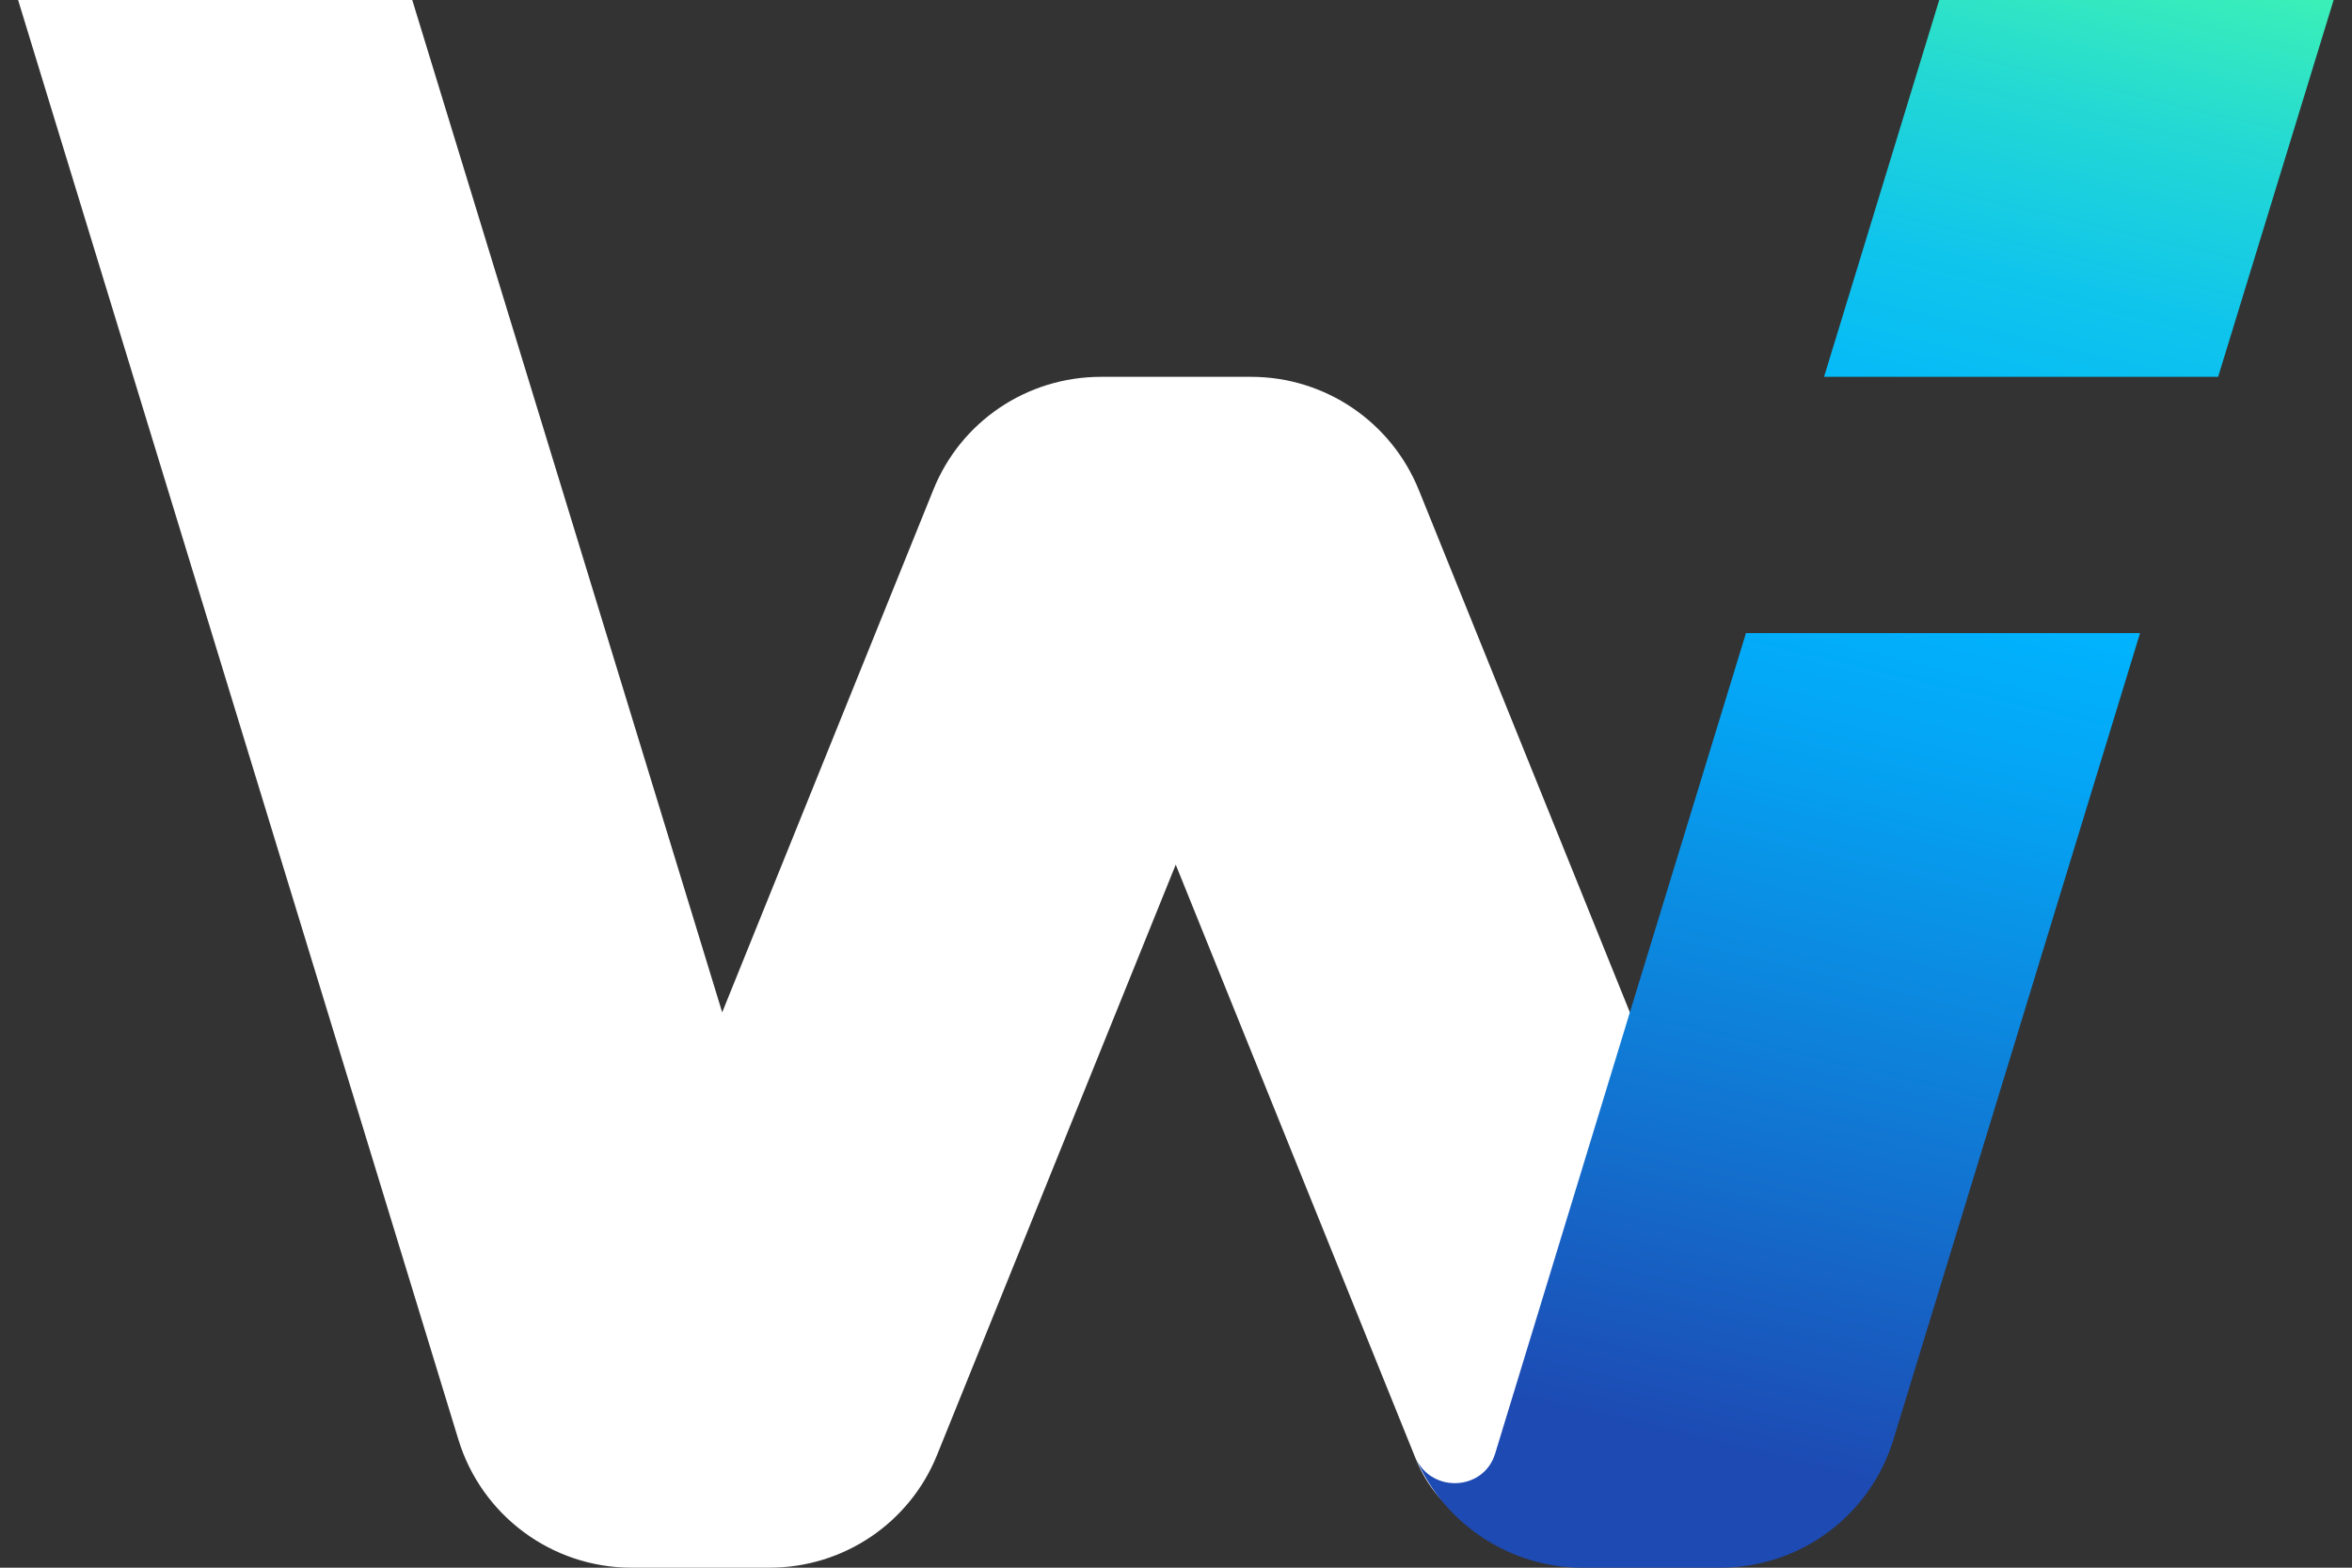
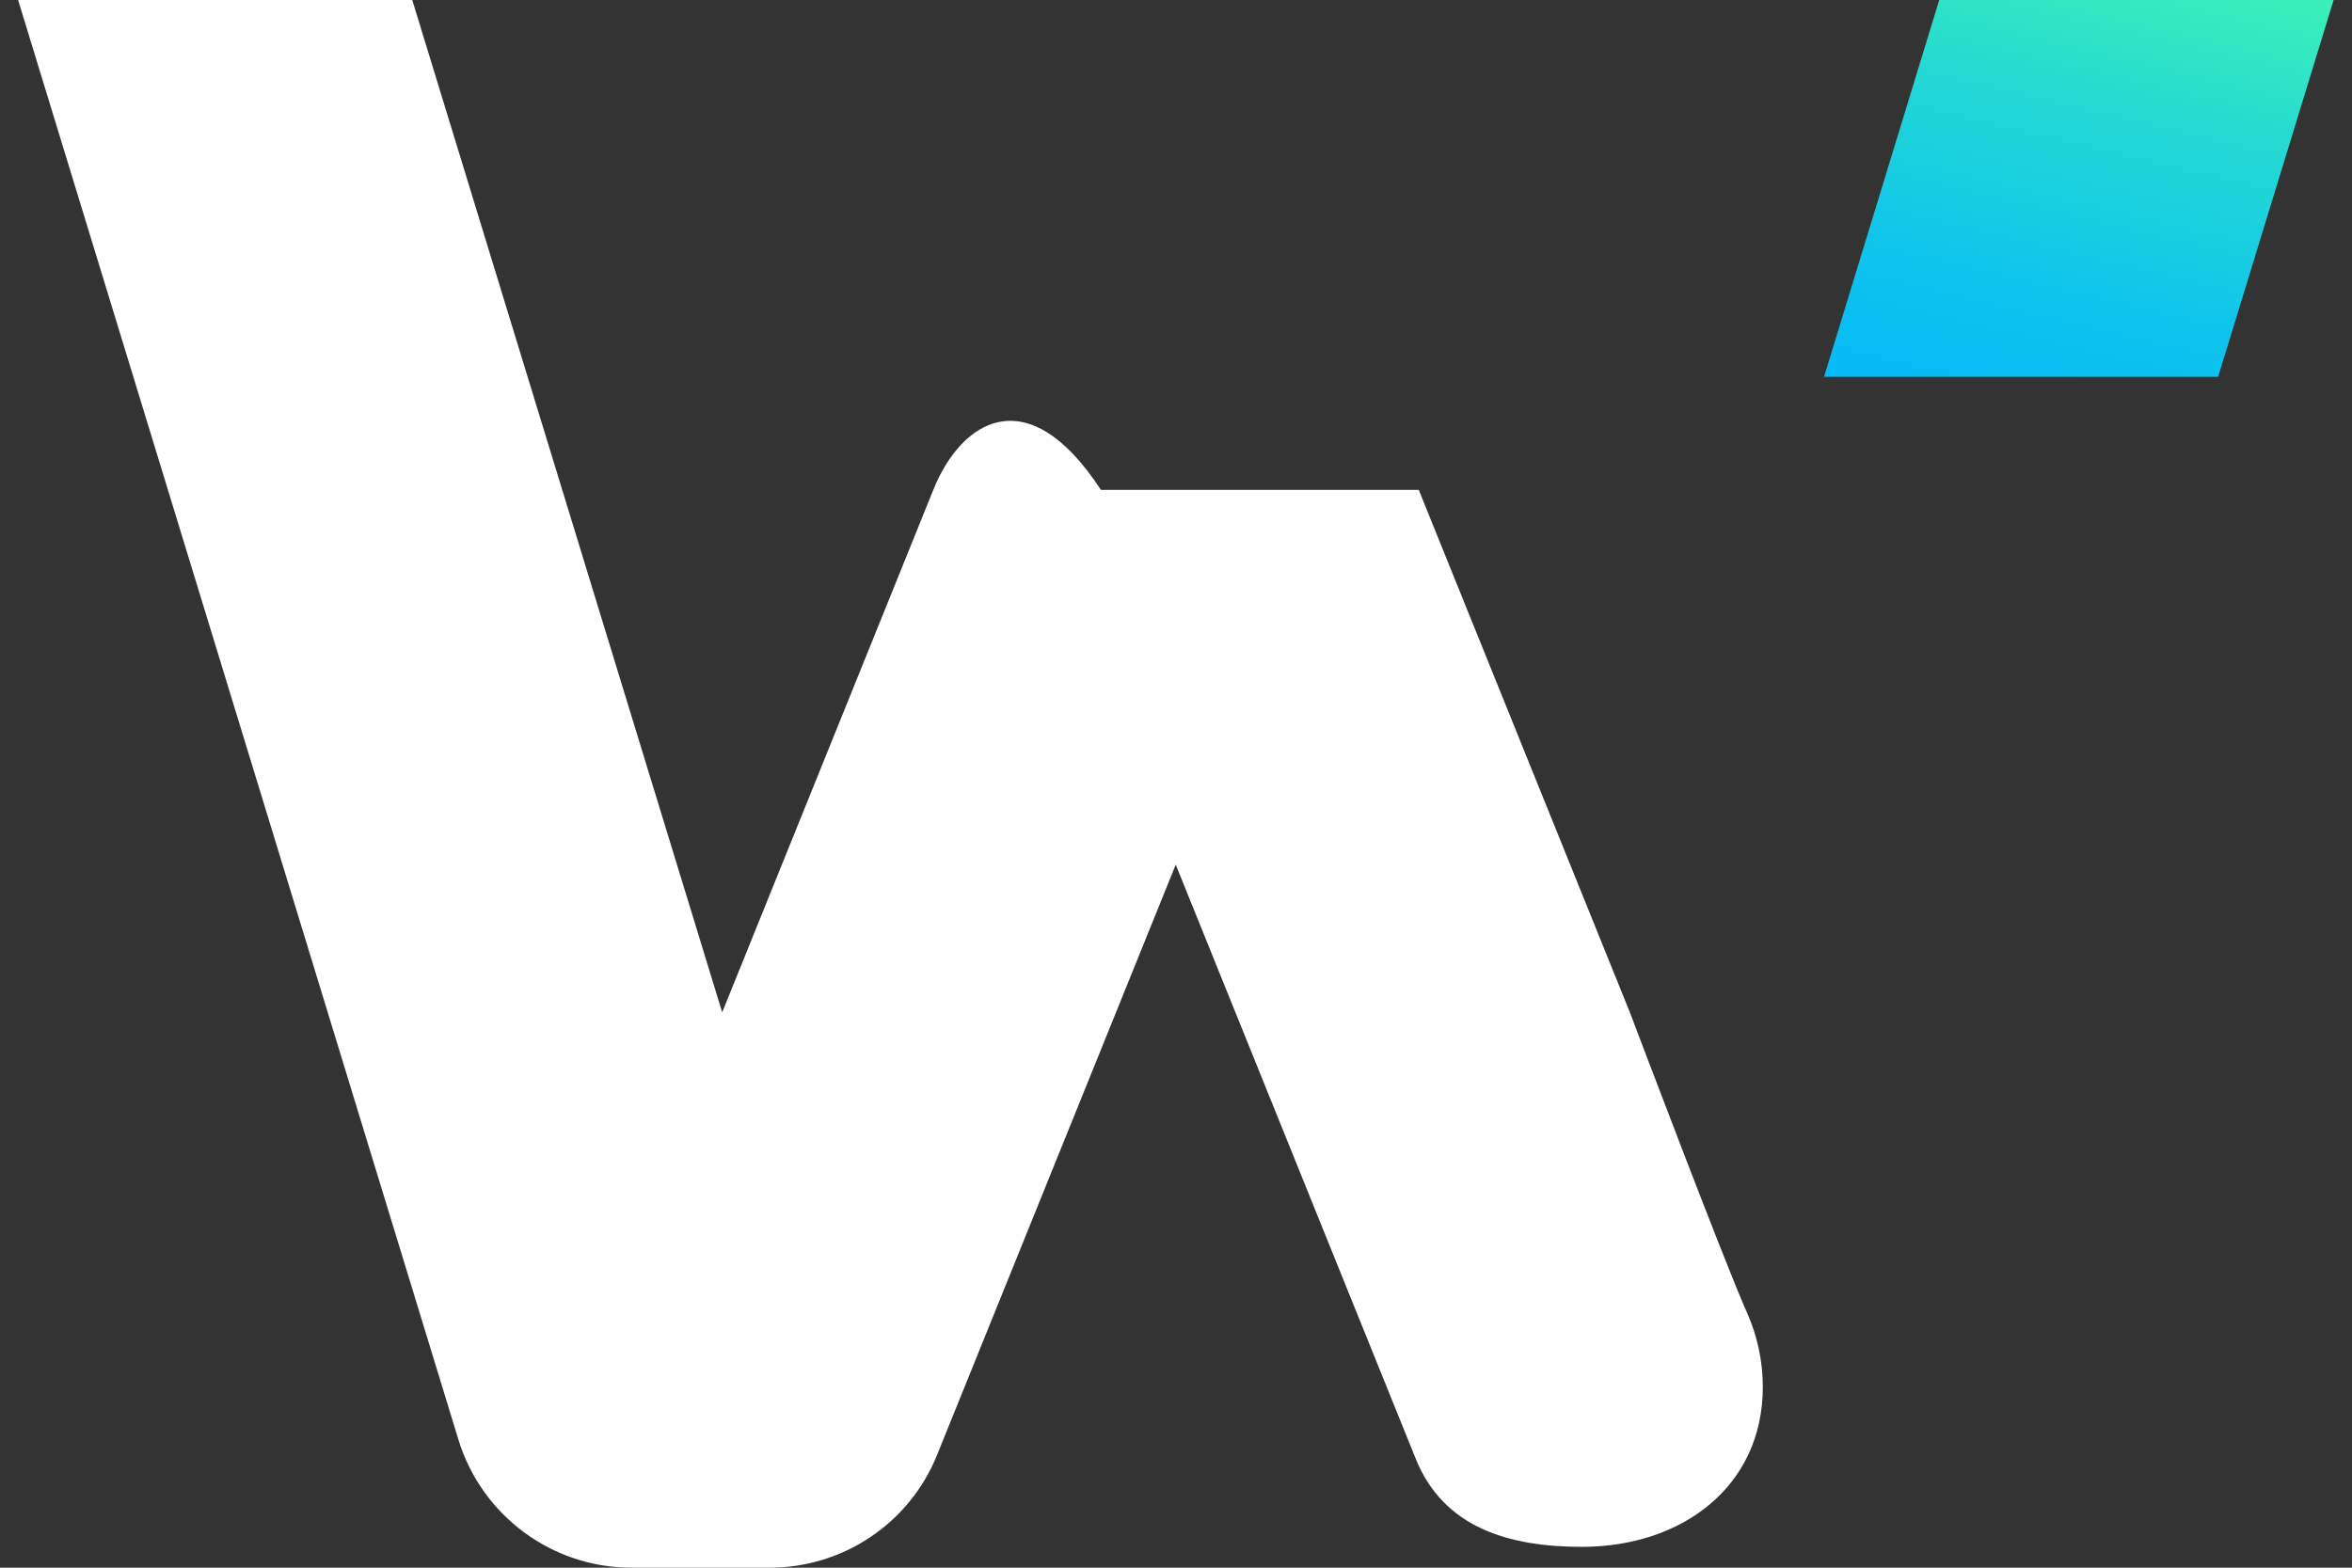
<svg xmlns="http://www.w3.org/2000/svg" width="36" height="24" viewBox="0 0 36 24" fill="none">
  <rect x="0" y="0" width="36" height="24" fill="#333333" stroke="none" />
-   <path d="M26.982 21.231C26.982 20.829 26.894 20.446 26.742 20.1C26.405 19.352 24.947 15.498 24.947 15.498L21.716 7.5C21.291 6.452 20.276 5.769 19.15 5.769H16.851C15.72 5.769 14.705 6.452 14.285 7.5L11.054 15.498L6.31 0H0.277L7.016 22.038C7.371 23.201 8.447 24 9.665 24H11.779C12.91 24 13.925 23.317 14.345 22.269L17.996 13.237L21.67 22.334C22.094 23.381 23.082 23.681 24.213 23.681C25.74 23.681 26.982 22.763 26.982 21.231Z" fill="white" />
-   <path d="M21.675 22.334C22.113 23.335 23.115 24 24.218 24H26.332C27.55 24 28.626 23.206 28.981 22.038L32.756 9.692H26.724L24.947 15.498L22.884 22.256C22.709 22.823 21.924 22.86 21.675 22.334Z" fill="url(#paint0_linear_20_3793)" />
+   <path d="M26.982 21.231C26.982 20.829 26.894 20.446 26.742 20.1C26.405 19.352 24.947 15.498 24.947 15.498L21.716 7.5H16.851C15.72 5.769 14.705 6.452 14.285 7.5L11.054 15.498L6.31 0H0.277L7.016 22.038C7.371 23.201 8.447 24 9.665 24H11.779C12.91 24 13.925 23.317 14.345 22.269L17.996 13.237L21.67 22.334C22.094 23.381 23.082 23.681 24.213 23.681C25.74 23.681 26.982 22.763 26.982 21.231Z" fill="white" />
  <path d="M29.682 0L27.919 5.769H33.951L35.719 0H29.682Z" fill="url(#paint1_linear_20_3793)" />
  <defs>
    <linearGradient id="paint0_linear_20_3793" x1="31.501" y1="-2.045" x2="25.769" y2="22.103" gradientUnits="userSpaceOnUse">
      <stop stop-color="#47FCAA" />
      <stop offset="0.02" stop-color="#40F5B1" />
      <stop offset="0.14" stop-color="#24D9D3" />
      <stop offset="0.25" stop-color="#10C5EB" />
      <stop offset="0.35" stop-color="#04B9F9" />
      <stop offset="0.44" stop-color="#00B5FF" />
      <stop offset="0.55" stop-color="#04A5F4" />
      <stop offset="0.76" stop-color="#0F7DD7" />
      <stop offset="1" stop-color="#1D4AB3" />
    </linearGradient>
    <linearGradient id="paint1_linear_20_3793" x1="32.908" y1="-1.712" x2="27.18" y2="22.435" gradientUnits="userSpaceOnUse">
      <stop stop-color="#47FCAA" />
      <stop offset="0.02" stop-color="#40F5B1" />
      <stop offset="0.14" stop-color="#24D9D3" />
      <stop offset="0.25" stop-color="#10C5EB" />
      <stop offset="0.35" stop-color="#04B9F9" />
      <stop offset="0.44" stop-color="#00B5FF" />
      <stop offset="0.55" stop-color="#04A5F4" />
      <stop offset="0.76" stop-color="#0F7DD7" />
      <stop offset="1" stop-color="#1D4AB3" />
    </linearGradient>
  </defs>
</svg>